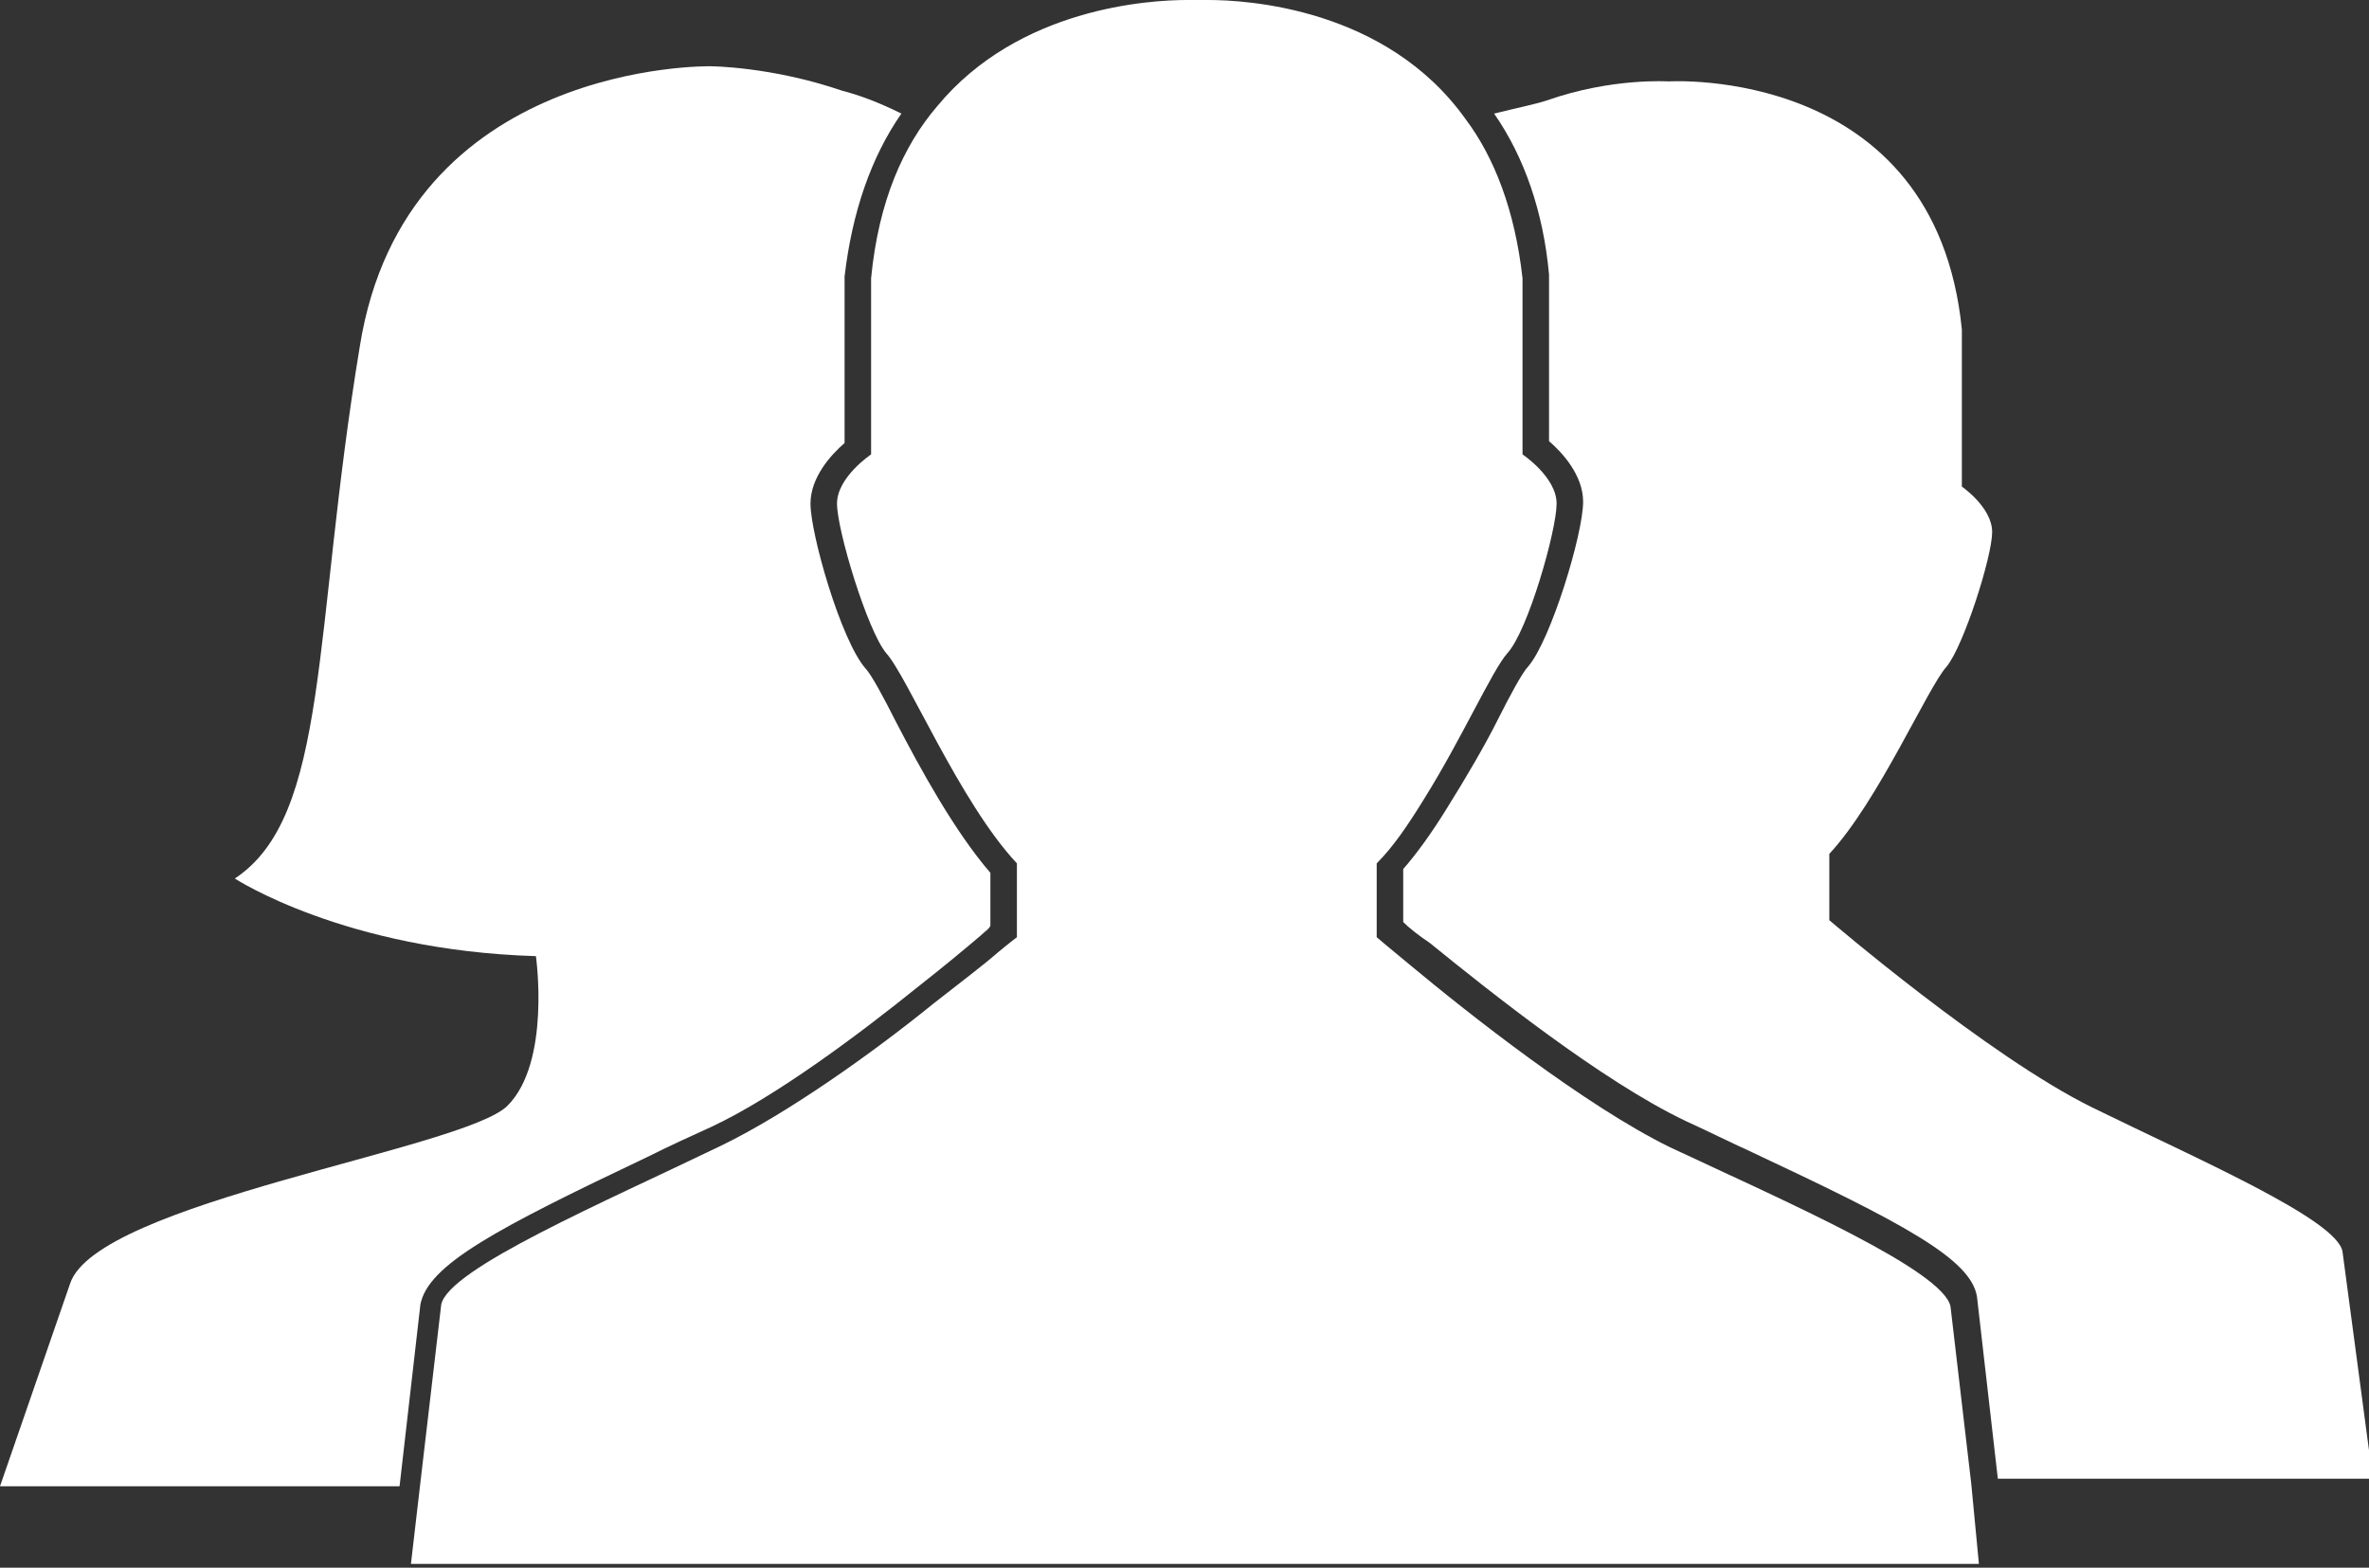
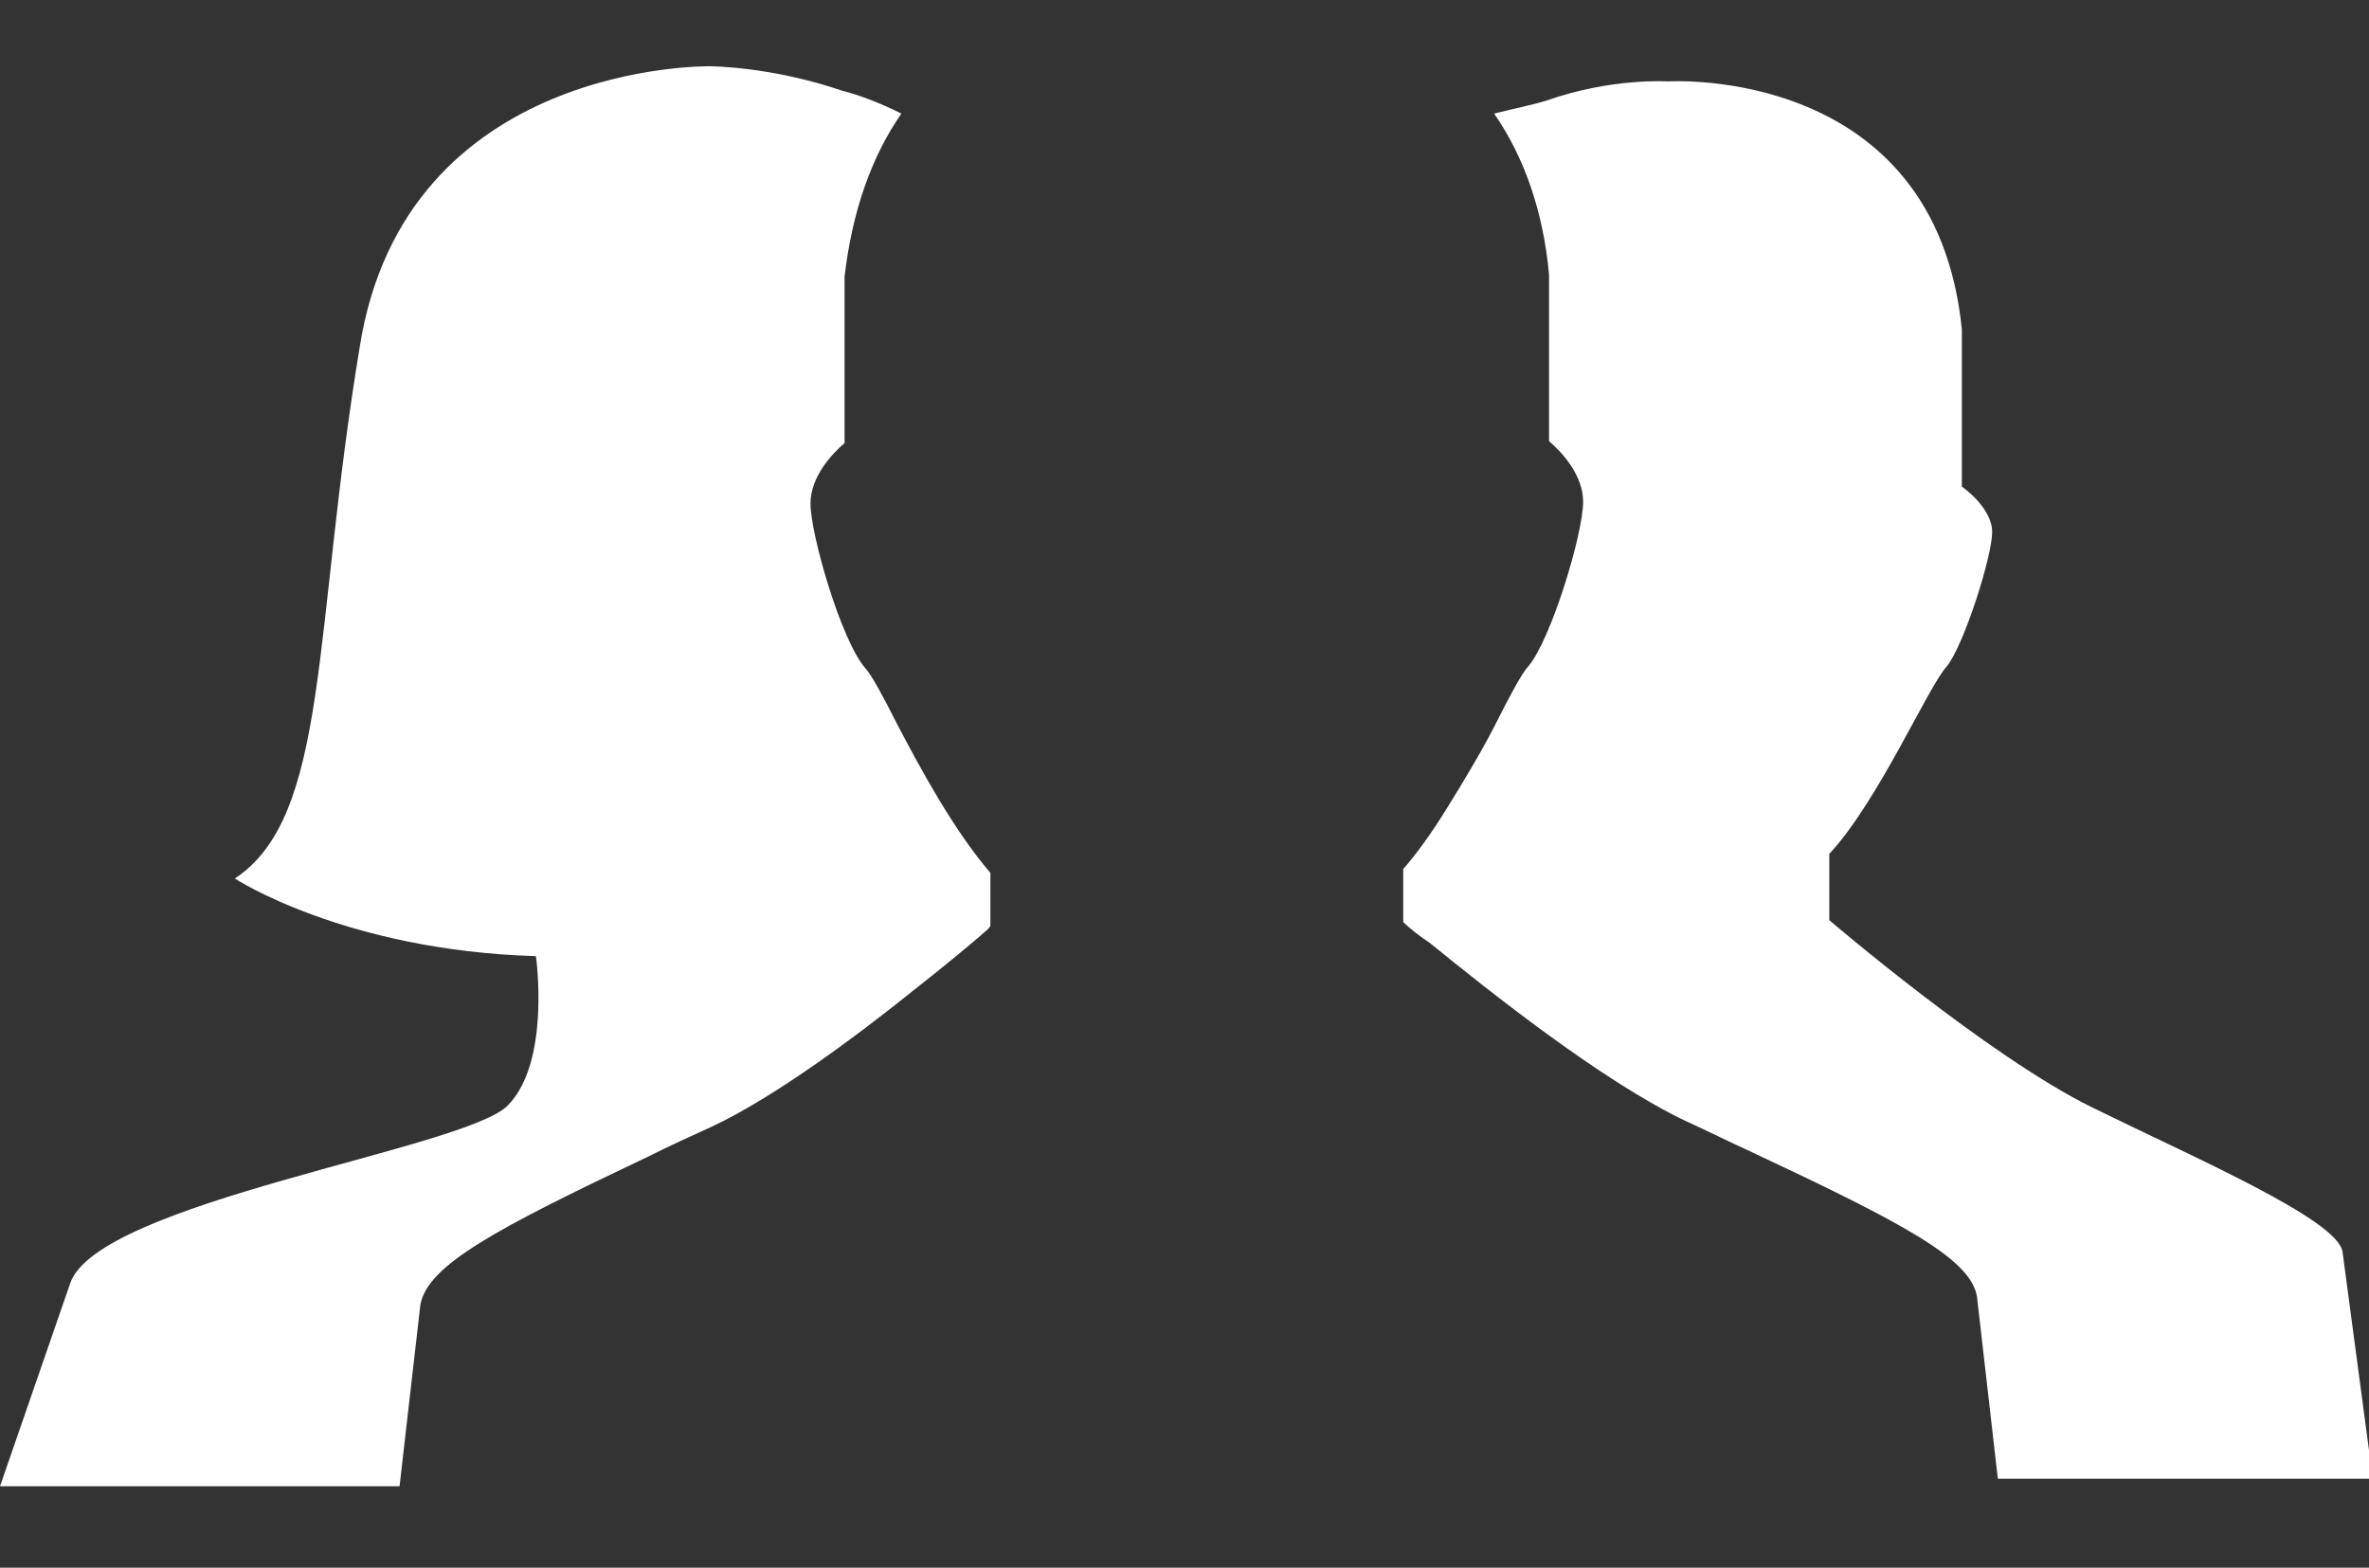
<svg xmlns="http://www.w3.org/2000/svg" version="1.1" id="Ebene_1" x="0px" y="0px" viewBox="0 0 125.1 82.8" style="enable-background:new 0 0 125.1 82.8;" xml:space="preserve">
  <rect x="0" y="0" width="125.1" height="82.8" fill="#333333" stroke="none" />
  <style type="text/css">
	.st0{fill:#FFFFFF;}
</style>
-   <path class="st0" d="M104.1,78.4L103,69c-0.4-1.9-8.6-5.5-14.8-8.4c-4.5-2.2-10.7-7.1-13.7-9.6c-1.1-0.9-1.8-1.5-1.8-1.5v-3.9  c0.9-0.9,1.7-2.1,2.5-3.4c2-3.2,3.6-6.8,4.4-7.7c1.1-1.2,2.6-6.5,2.6-7.9c0-1.4-1.8-2.6-1.8-2.6v-9.3c-0.4-3.6-1.5-6.4-3-8.4  C73.2,0.4,65.8,0,63.8,0c-0.4,0-0.5,0-0.5,0S63,0,62.7,0c-2,0-8.9,0.4-13.2,5.6c-1.8,2.1-3.1,5-3.5,9.1V24c0,0-1.8,1.2-1.8,2.6  c0,1.4,1.6,6.7,2.6,7.9c1.1,1.2,3.9,7.9,6.9,11.1v3.9c0,0-0.4,0.3-1,0.8c-0.8,0.7-2,1.6-3.4,2.7c-3.2,2.6-7.7,5.8-11.2,7.5  c-6.2,3-14.4,6.5-14.8,8.4l-1.1,9.4l-0.5,4.3h41.4h41.4L104.1,78.4z" />
  <path class="st0" d="M123.7,66.1c-0.3-1.7-7.7-4.9-13.2-7.6c-5.5-2.7-13.9-9.9-13.9-9.9v-3.5c2.6-2.8,5.2-8.8,6.2-9.9  c0.9-1.1,2.4-5.8,2.4-7.1s-1.6-2.4-1.6-2.4v-8.3c-1.4-14-15.5-13.1-15.5-13.1s-3-0.2-6.4,1c-0.6,0.2-1.6,0.4-2.8,0.7  c1.6,2.3,2.6,5.2,2.9,8.5l0,0.1v8.7c0.7,0.6,1.8,1.8,1.8,3.2c0,1.7-1.7,7.3-2.9,8.7c-0.3,0.3-1,1.6-1.6,2.8  c-0.7,1.4-1.7,3.1-2.7,4.7c-0.8,1.3-1.6,2.4-2.3,3.2v2.8c0.3,0.3,0.8,0.7,1.4,1.1c3.2,2.6,9.1,7.3,13.5,9.4c1.1,0.5,2.3,1.1,3.4,1.6  c8.1,3.8,11.7,5.7,12,7.7l1.1,9.6l3.1,0h16.7L123.7,66.1z" />
  <path class="st0" d="M22.2,68.9c0.4-2.1,4-4,12-7.8c1.2-0.6,2.3-1.1,3.4-1.6c3.4-1.6,7.8-4.9,10.9-7.4c1.4-1.1,2.6-2.1,3.3-2.7  c0.2-0.2,0.4-0.3,0.5-0.5v-2.8c-1.9-2.2-3.7-5.5-5-8c-0.6-1.2-1.3-2.5-1.6-2.8c-1.3-1.5-2.9-7.1-2.9-8.7c0-1.4,1.1-2.6,1.8-3.2  l0-8.8C45,11.2,46,8.3,47.6,6c-1.2-0.6-2.3-1-3.1-1.2c-3.8-1.3-7-1.3-7-1.3S21.4,3.2,19,18.3c-2.5,15.1-1.6,24.8-6.6,28.1  c0,0,5.8,3.8,15.9,4.1c0,0,0.8,5.6-1.5,7.9c-2.3,2.3-21.7,5.1-23.1,9.4L0,78.5h17.3l3.8,0L22.2,68.9z" />
</svg>